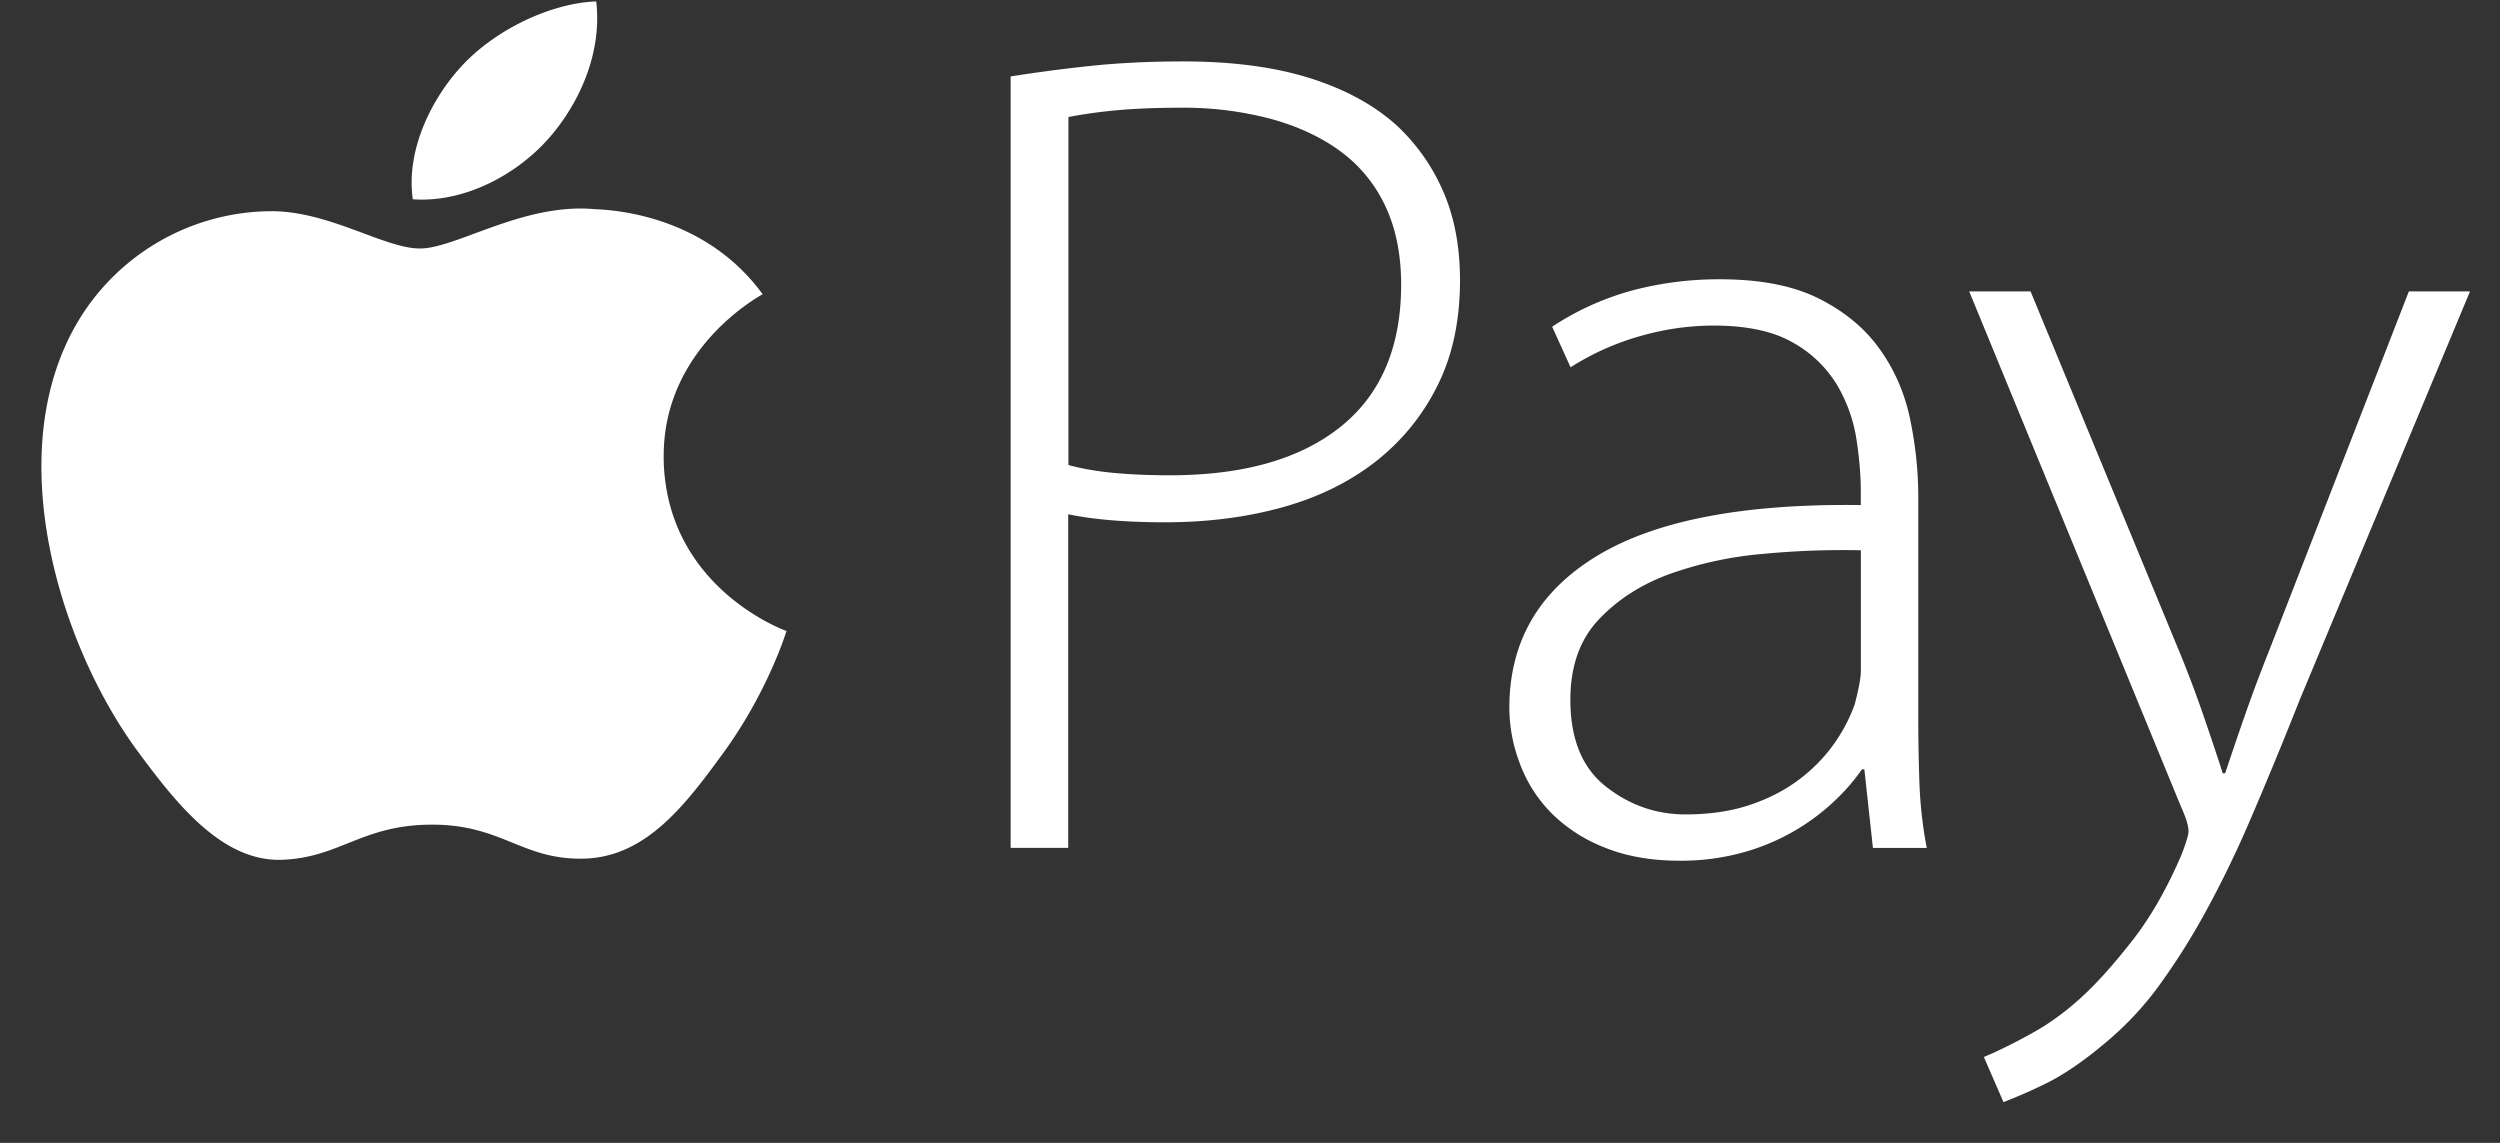
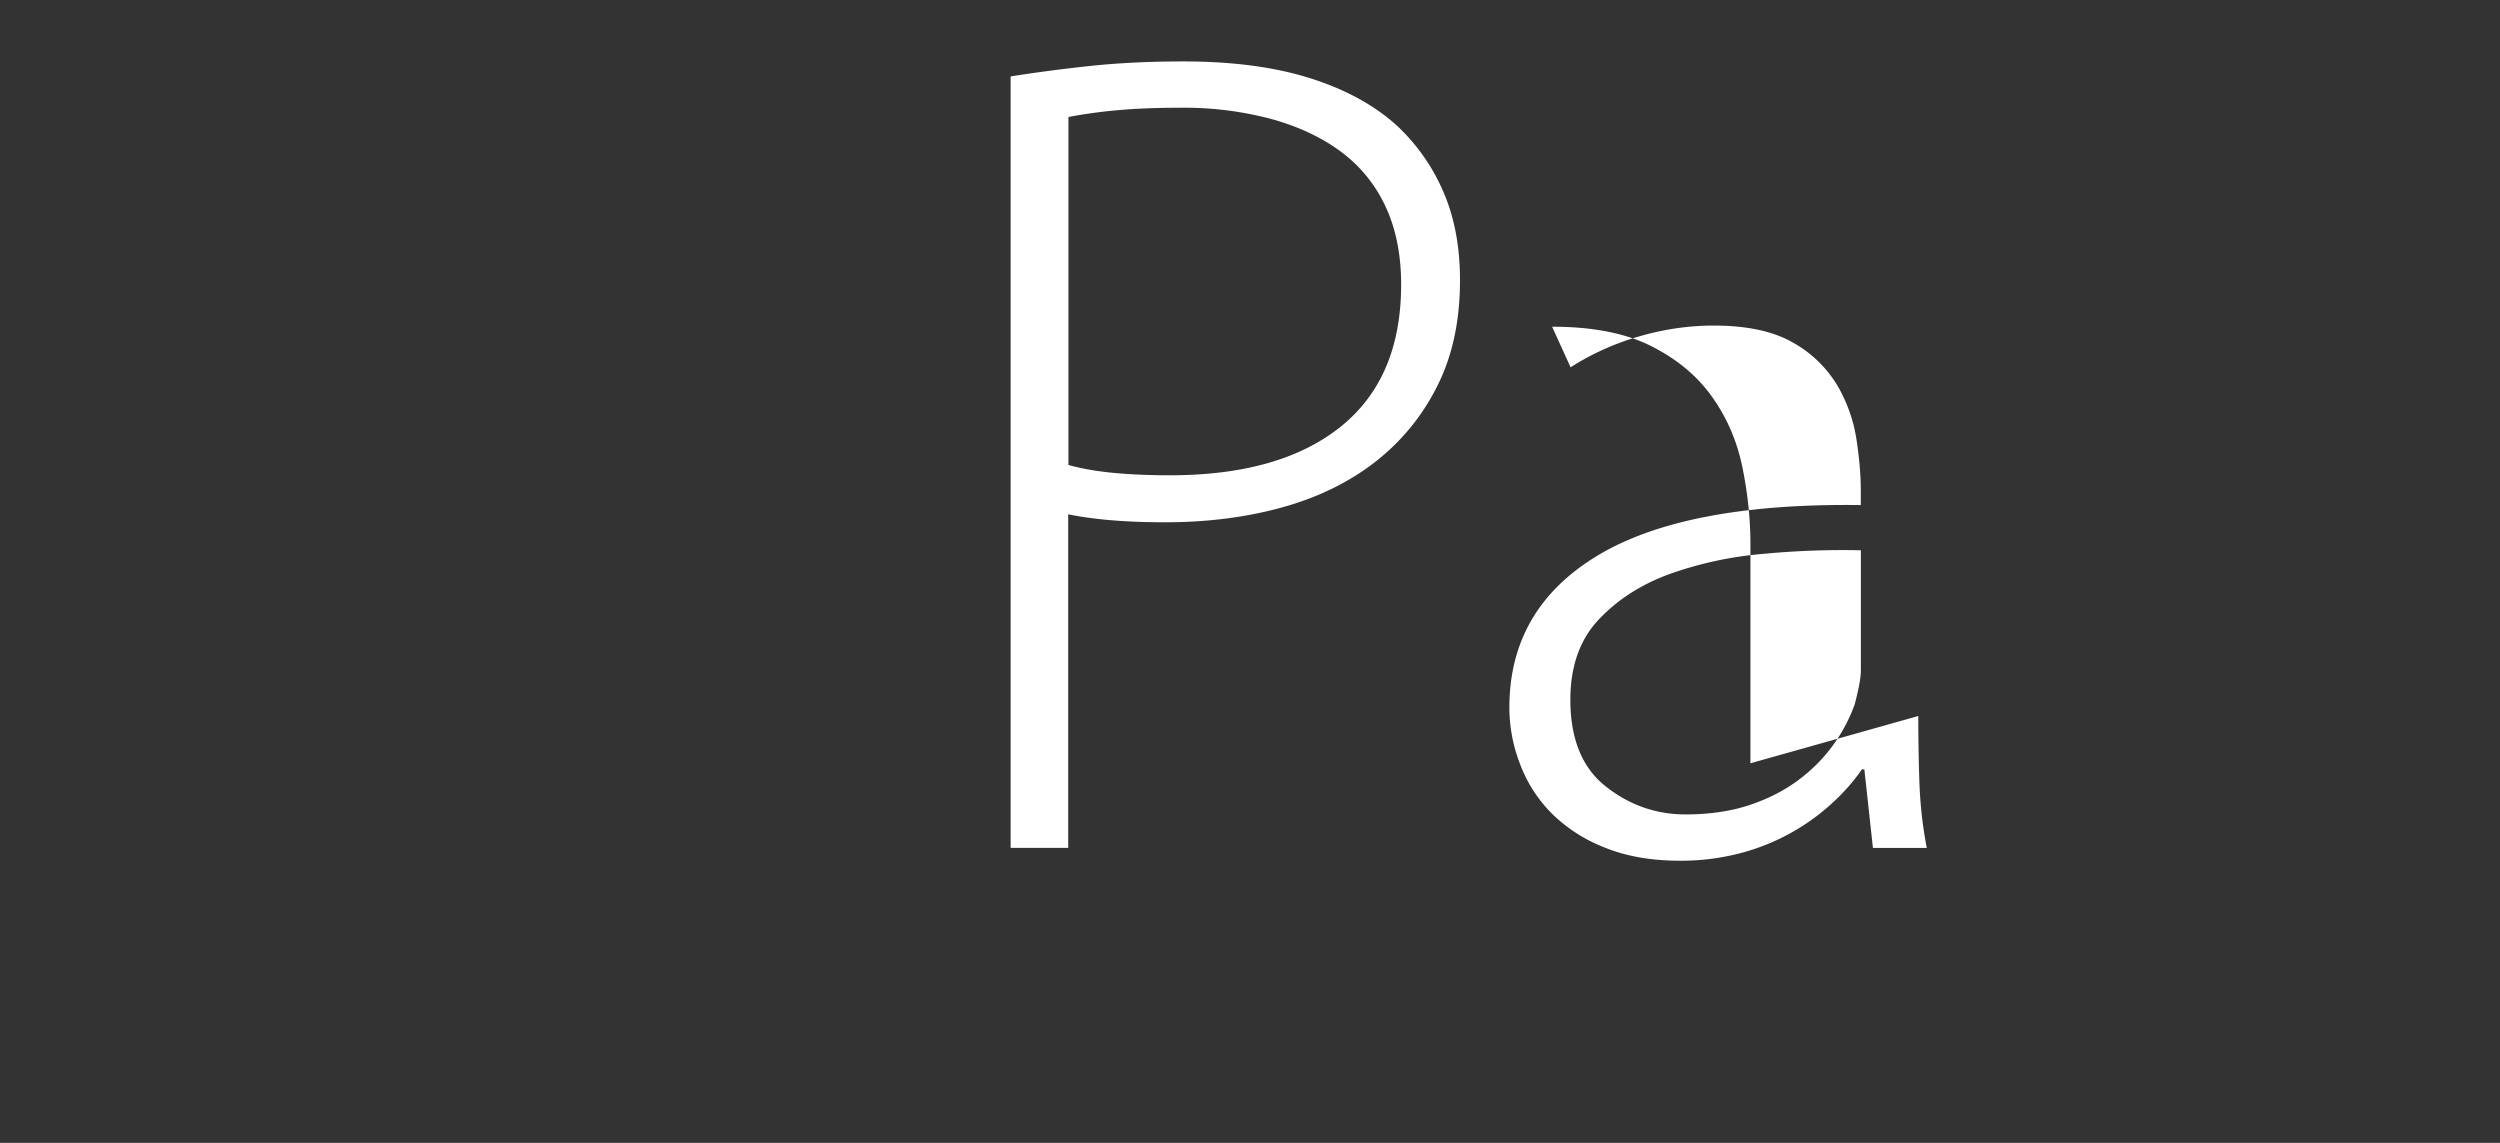
<svg xmlns="http://www.w3.org/2000/svg" xmlns:xlink="http://www.w3.org/1999/xlink" width="35" height="16" viewBox="0 0 35 16">
  <rect x="0" y="0" width="35" height="16" fill="#333333" stroke="none" />
  <defs>
-     <path id="a" d="M1171.68 5332.94c.447-.51.75-1.216.667-1.92-.645.024-1.425.403-1.888.91-.415.45-.778 1.17-.68 1.86.72.052 1.453-.343 1.9-.85m1.612 4.464c.018 1.82 1.7 2.424 1.72 2.43-.014.044-.27.864-.887 1.71-.534.733-1.088 1.462-1.96 1.477-.86.016-1.134-.476-2.115-.476-.98 0-1.287.462-2.1.492-.842.03-1.484-.792-2.022-1.52-1.1-1.493-1.94-4.217-.812-6.055a3.17 3.17 0 0 1 2.65-1.505c.828-.015 1.61.522 2.115.522.507 0 1.456-.646 2.454-.55.418.015 1.59.157 2.343 1.19-.06.036-1.4.767-1.385 2.287" />
    <path id="b" d="M1178.957 5337.51c.194.053.41.09.65.112.24.022.498.032.772.032 1.027 0 1.824-.226 2.39-.68.564-.452.847-1.116.847-1.99 0-.42-.074-.787-.222-1.1a1.99 1.99 0 0 0-.634-.77c-.273-.2-.6-.35-.976-.452a4.77 4.77 0 0 0-1.25-.154c-.366 0-.68.014-.943.04a6.92 6.92 0 0 0-.633.09v4.87zm-.807-5.44c.332-.053.697-.102 1.097-.145s.84-.065 1.32-.065c.686 0 1.278.078 1.775.235.497.157.905.38 1.225.673.274.26.49.567.643.924.154.357.23.768.23 1.232 0 .562-.104 1.054-.316 1.476-.21.422-.5.775-.865 1.062-.367.286-.8.5-1.304.64s-1.052.21-1.646.21c-.537 0-.99-.037-1.354-.112v4.67h-.806v-10.8z" />
-     <path id="c" d="M1190.05 5338.704a11.74 11.74 0 0 0-1.363.05 5.197 5.197 0 0 0-1.312.282c-.4.146-.732.36-.995.64s-.395.655-.395 1.12c0 .55.166.956.498 1.216.33.26.703.39 1.115.39.332 0 .63-.044.892-.13.263-.088.49-.204.686-.35.195-.145.357-.31.49-.494a2.27 2.27 0 0 0 .3-.568c.057-.216.086-.373.086-.47v-1.686zm.806 2.32c0 .312.005.626.016.94.012.313.046.615.103.907h-.754l-.12-1.1h-.034a2.778 2.778 0 0 1-.394.452 3.034 3.034 0 0 1-1.277.713 3.262 3.262 0 0 1-.882.114c-.4 0-.752-.063-1.055-.187a2.178 2.178 0 0 1-.746-.486c-.194-.2-.34-.43-.436-.69a2.205 2.205 0 0 1-.146-.778c0-.92.408-1.628 1.225-2.125.818-.497 2.05-.735 3.695-.713v-.21c0-.207-.02-.442-.06-.707a2.134 2.134 0 0 0-.266-.754 1.673 1.673 0 0 0-.617-.6c-.274-.16-.646-.242-1.114-.242-.355 0-.706.052-1.054.154a3.653 3.653 0 0 0-.952.43l-.258-.568a3.903 3.903 0 0 1 1.13-.51 4.75 4.75 0 0 1 1.22-.154c.57 0 1.036.092 1.396.276.36.183.643.42.848.713.206.29.346.618.42.98.074.362.112.722.112 1.08v3.063z" />
-     <path id="d" d="M1192.428 5335.08l2.09 5.06c.115.28.224.57.327.867.102.297.194.57.274.82h.033c.08-.24.17-.507.274-.804.103-.297.218-.603.343-.917l1.955-5.026h.856l-2.38 5.708a64.16 64.16 0 0 1-.678 1.646c-.21.492-.426.935-.643 1.33a9.418 9.418 0 0 1-.66 1.045 4.453 4.453 0 0 1-.747.793c-.32.27-.614.468-.883.593a7.744 7.744 0 0 1-.54.235l-.275-.632c.206-.086.435-.2.686-.34.253-.14.5-.324.738-.55.206-.196.432-.453.678-.77.245-.32.465-.707.66-1.16.068-.174.103-.288.103-.34 0-.077-.035-.19-.104-.342l-2.966-7.216h.858z" />
+     <path id="c" d="M1190.05 5338.704a11.74 11.74 0 0 0-1.363.05 5.197 5.197 0 0 0-1.312.282c-.4.146-.732.36-.995.64s-.395.655-.395 1.12c0 .55.166.956.498 1.216.33.26.703.39 1.115.39.332 0 .63-.044.892-.13.263-.088.49-.204.686-.35.195-.145.357-.31.49-.494a2.27 2.27 0 0 0 .3-.568c.057-.216.086-.373.086-.47v-1.686zm.806 2.32c0 .312.005.626.016.94.012.313.046.615.103.907h-.754l-.12-1.1h-.034a2.778 2.778 0 0 1-.394.452 3.034 3.034 0 0 1-1.277.713 3.262 3.262 0 0 1-.882.114c-.4 0-.752-.063-1.055-.187a2.178 2.178 0 0 1-.746-.486c-.194-.2-.34-.43-.436-.69a2.205 2.205 0 0 1-.146-.778c0-.92.408-1.628 1.225-2.125.818-.497 2.05-.735 3.695-.713v-.21c0-.207-.02-.442-.06-.707a2.134 2.134 0 0 0-.266-.754 1.673 1.673 0 0 0-.617-.6c-.274-.16-.646-.242-1.114-.242-.355 0-.706.052-1.054.154a3.653 3.653 0 0 0-.952.43l-.258-.568c.57 0 1.036.092 1.396.276.36.183.643.42.848.713.206.29.346.618.42.98.074.362.112.722.112 1.08v3.063z" />
  </defs>
  <use fill="#fff" xlink:href="#a" transform="translate(-1164 -5331)" />
  <use fill="#fff" xlink:href="#b" transform="translate(-1164 -5331)" />
  <use fill="#fff" xlink:href="#c" transform="translate(-1164 -5331)" />
  <use fill="#fff" xlink:href="#d" transform="translate(-1164 -5331)" />
</svg>